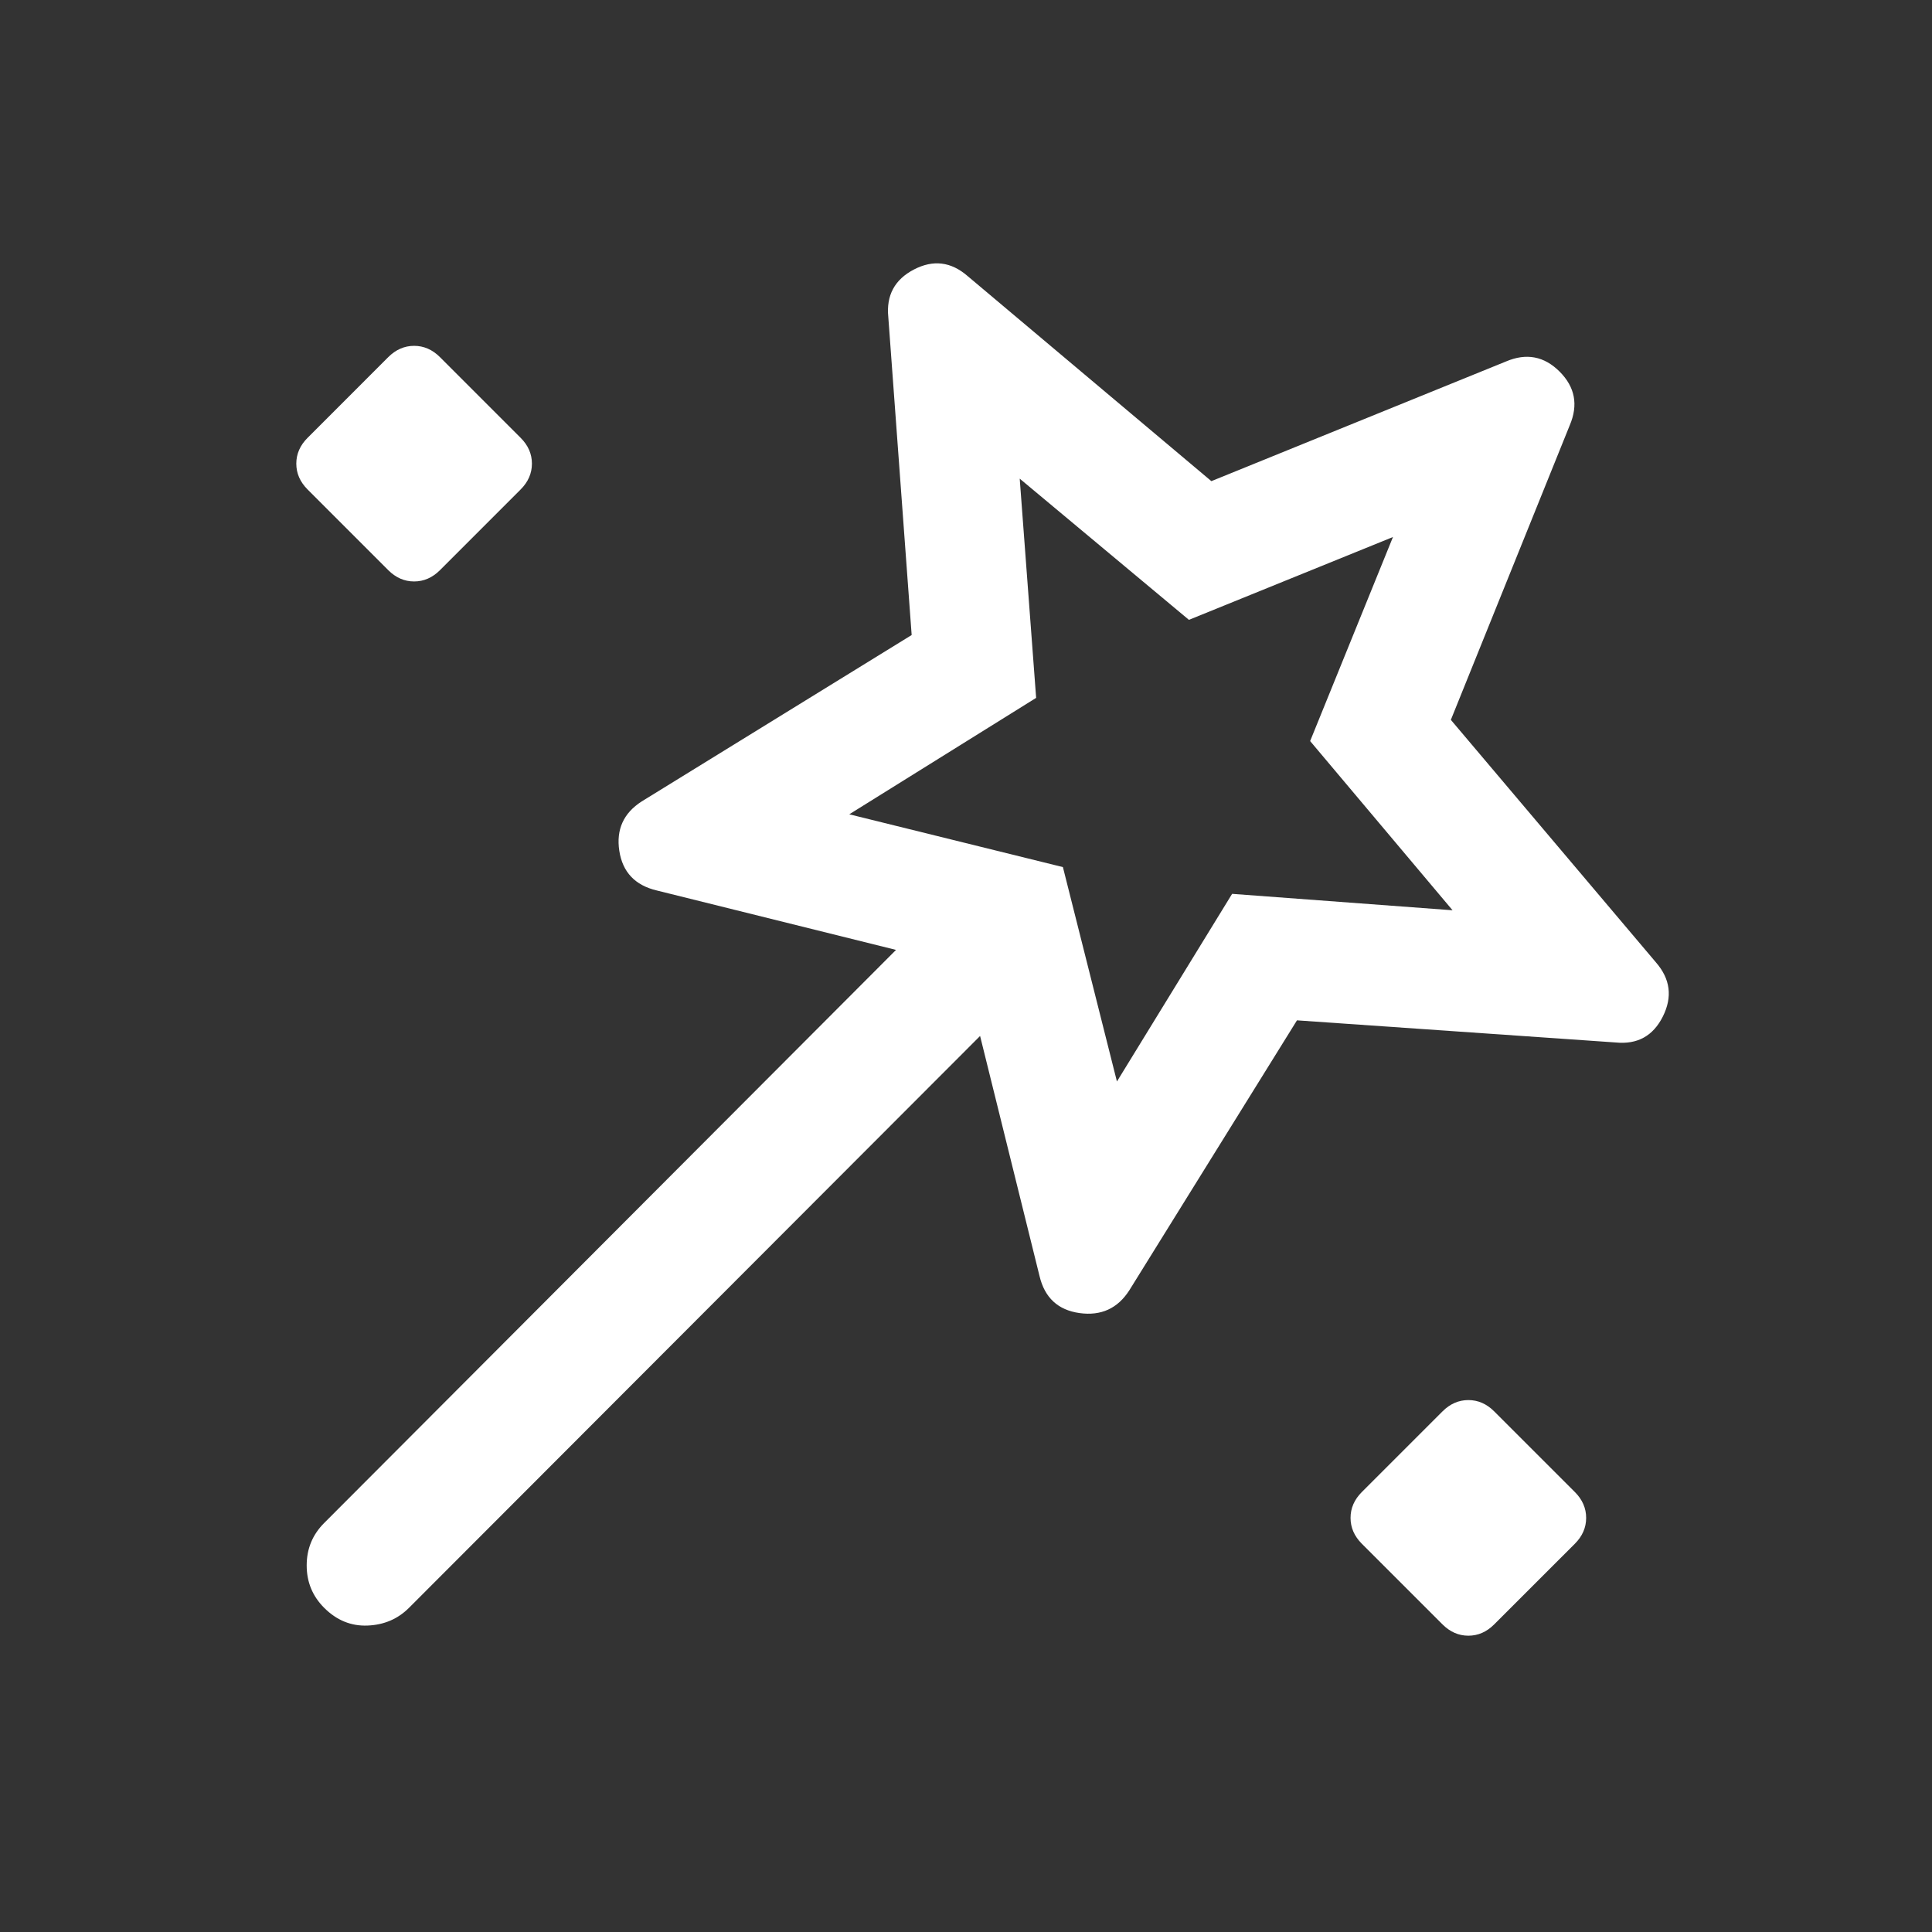
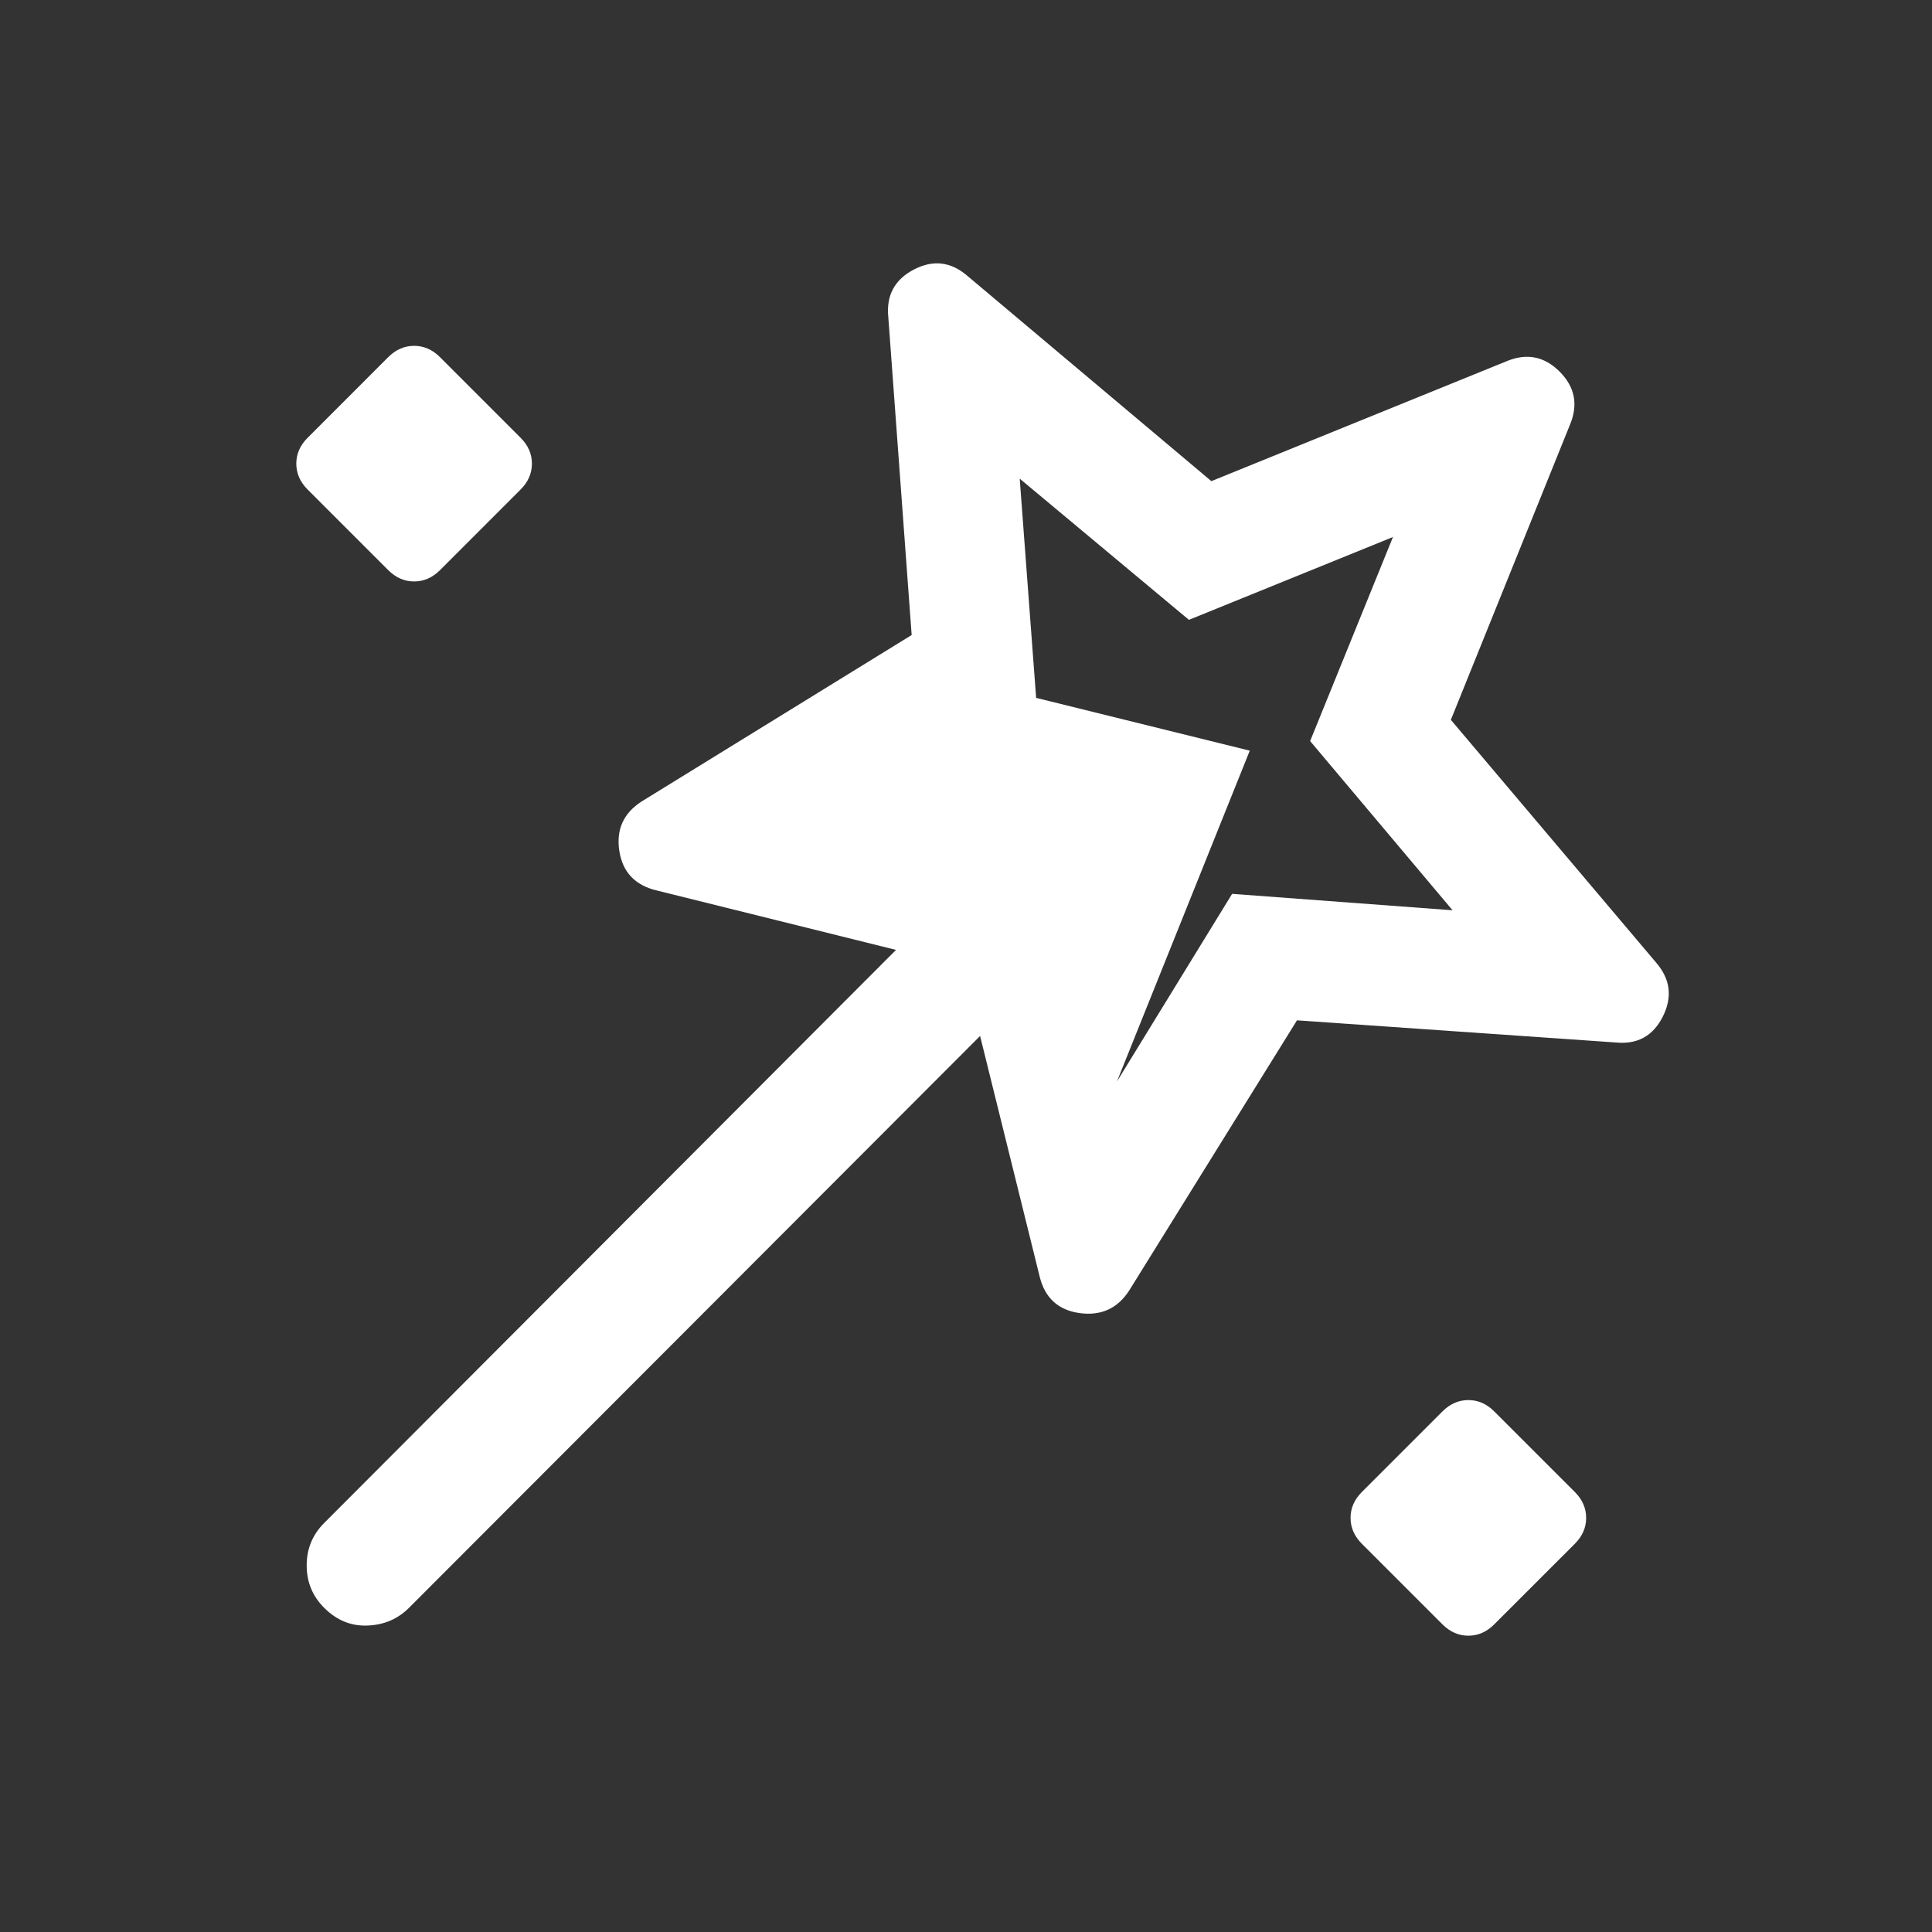
<svg xmlns="http://www.w3.org/2000/svg" height="24px" viewBox="0 -960 960 960" width="24px" fill="#FFFFFF">
  <rect x="0" y="-960" width="960" height="960" fill="#333333" stroke="none" />
-   <path d="m644.46-453-83.31 134.15q-8.69 13.54-24.73 11.31-16.03-2.23-19.88-18.38L487-445.23 203.23-161.08q-8.31 8.31-20.58 8.81-12.26.5-21.57-8.81-8.69-8.69-8.69-21.07 0-12.39 8.69-21.08L445.23-488l-118.92-29.54q-16.15-3.85-18.58-19.69-2.42-15.85 11.12-24.54L453-644.46l-11.61-158q-1.62-16.15 12.73-23.62 14.34-7.46 26.65 3.23l121.15 101.93 146.39-59.46q15.15-6.47 26.65 5.03 11.5 11.5 5.04 26.66l-59.08 146.38 101.93 120.54q10.69 12.31 3.42 26.85Q819-440.39 802.85-442l-158.39-11ZM152.85-716.77q-5.62-5.62-5.62-12.85 0-7.23 5.62-12.84l40.07-40.08q5.62-5.61 12.85-5.61 7.23 0 12.85 5.61l40.07 40.08q5.62 5.61 5.62 12.84 0 7.23-5.62 12.85l-40.07 40.08q-5.62 5.61-12.85 5.61-7.23 0-12.85-5.61l-40.07-40.08ZM555-422.61l57.23-93.24 109.54 8.16L651-591.77l41.16-101.39L590.77-652l-84.08-70.16 8.16 108.93L422-555.38l106.15 26.23L555-422.61Zm161.77 269.76-40.08-40.07q-5.61-5.62-5.61-12.85 0-7.23 5.61-12.85l40.08-40.07q5.62-5.62 12.85-5.62 7.23 0 12.84 5.62l40.08 40.07q5.61 5.62 5.61 12.85 0 7.23-5.61 12.85l-40.08 40.07q-5.61 5.62-12.84 5.62-7.23 0-12.85-5.62ZM572.08-572.69Z" />
+   <path d="m644.46-453-83.31 134.15q-8.69 13.54-24.73 11.31-16.03-2.23-19.88-18.38L487-445.23 203.23-161.08q-8.31 8.31-20.58 8.81-12.26.5-21.57-8.81-8.69-8.69-8.69-21.07 0-12.39 8.69-21.08L445.23-488l-118.92-29.54q-16.15-3.85-18.58-19.69-2.42-15.85 11.12-24.54L453-644.46l-11.61-158q-1.62-16.15 12.73-23.62 14.34-7.46 26.65 3.23l121.15 101.93 146.39-59.46q15.15-6.47 26.65 5.03 11.5 11.5 5.04 26.66l-59.08 146.38 101.93 120.54q10.69 12.31 3.42 26.85Q819-440.39 802.85-442l-158.39-11ZM152.85-716.77q-5.62-5.62-5.62-12.85 0-7.23 5.62-12.84l40.07-40.08q5.62-5.61 12.85-5.61 7.23 0 12.85 5.61l40.07 40.08q5.62 5.61 5.62 12.84 0 7.23-5.62 12.85l-40.07 40.08q-5.62 5.61-12.85 5.61-7.23 0-12.85-5.61l-40.07-40.08ZM555-422.61l57.23-93.24 109.54 8.16L651-591.77l41.16-101.39L590.77-652l-84.08-70.16 8.16 108.93l106.15 26.23L555-422.61Zm161.77 269.76-40.08-40.07q-5.61-5.62-5.61-12.85 0-7.23 5.61-12.85l40.08-40.07q5.62-5.62 12.85-5.62 7.23 0 12.84 5.62l40.08 40.07q5.61 5.62 5.61 12.85 0 7.23-5.61 12.85l-40.08 40.07q-5.61 5.62-12.84 5.62-7.23 0-12.85-5.62ZM572.08-572.69Z" />
</svg>